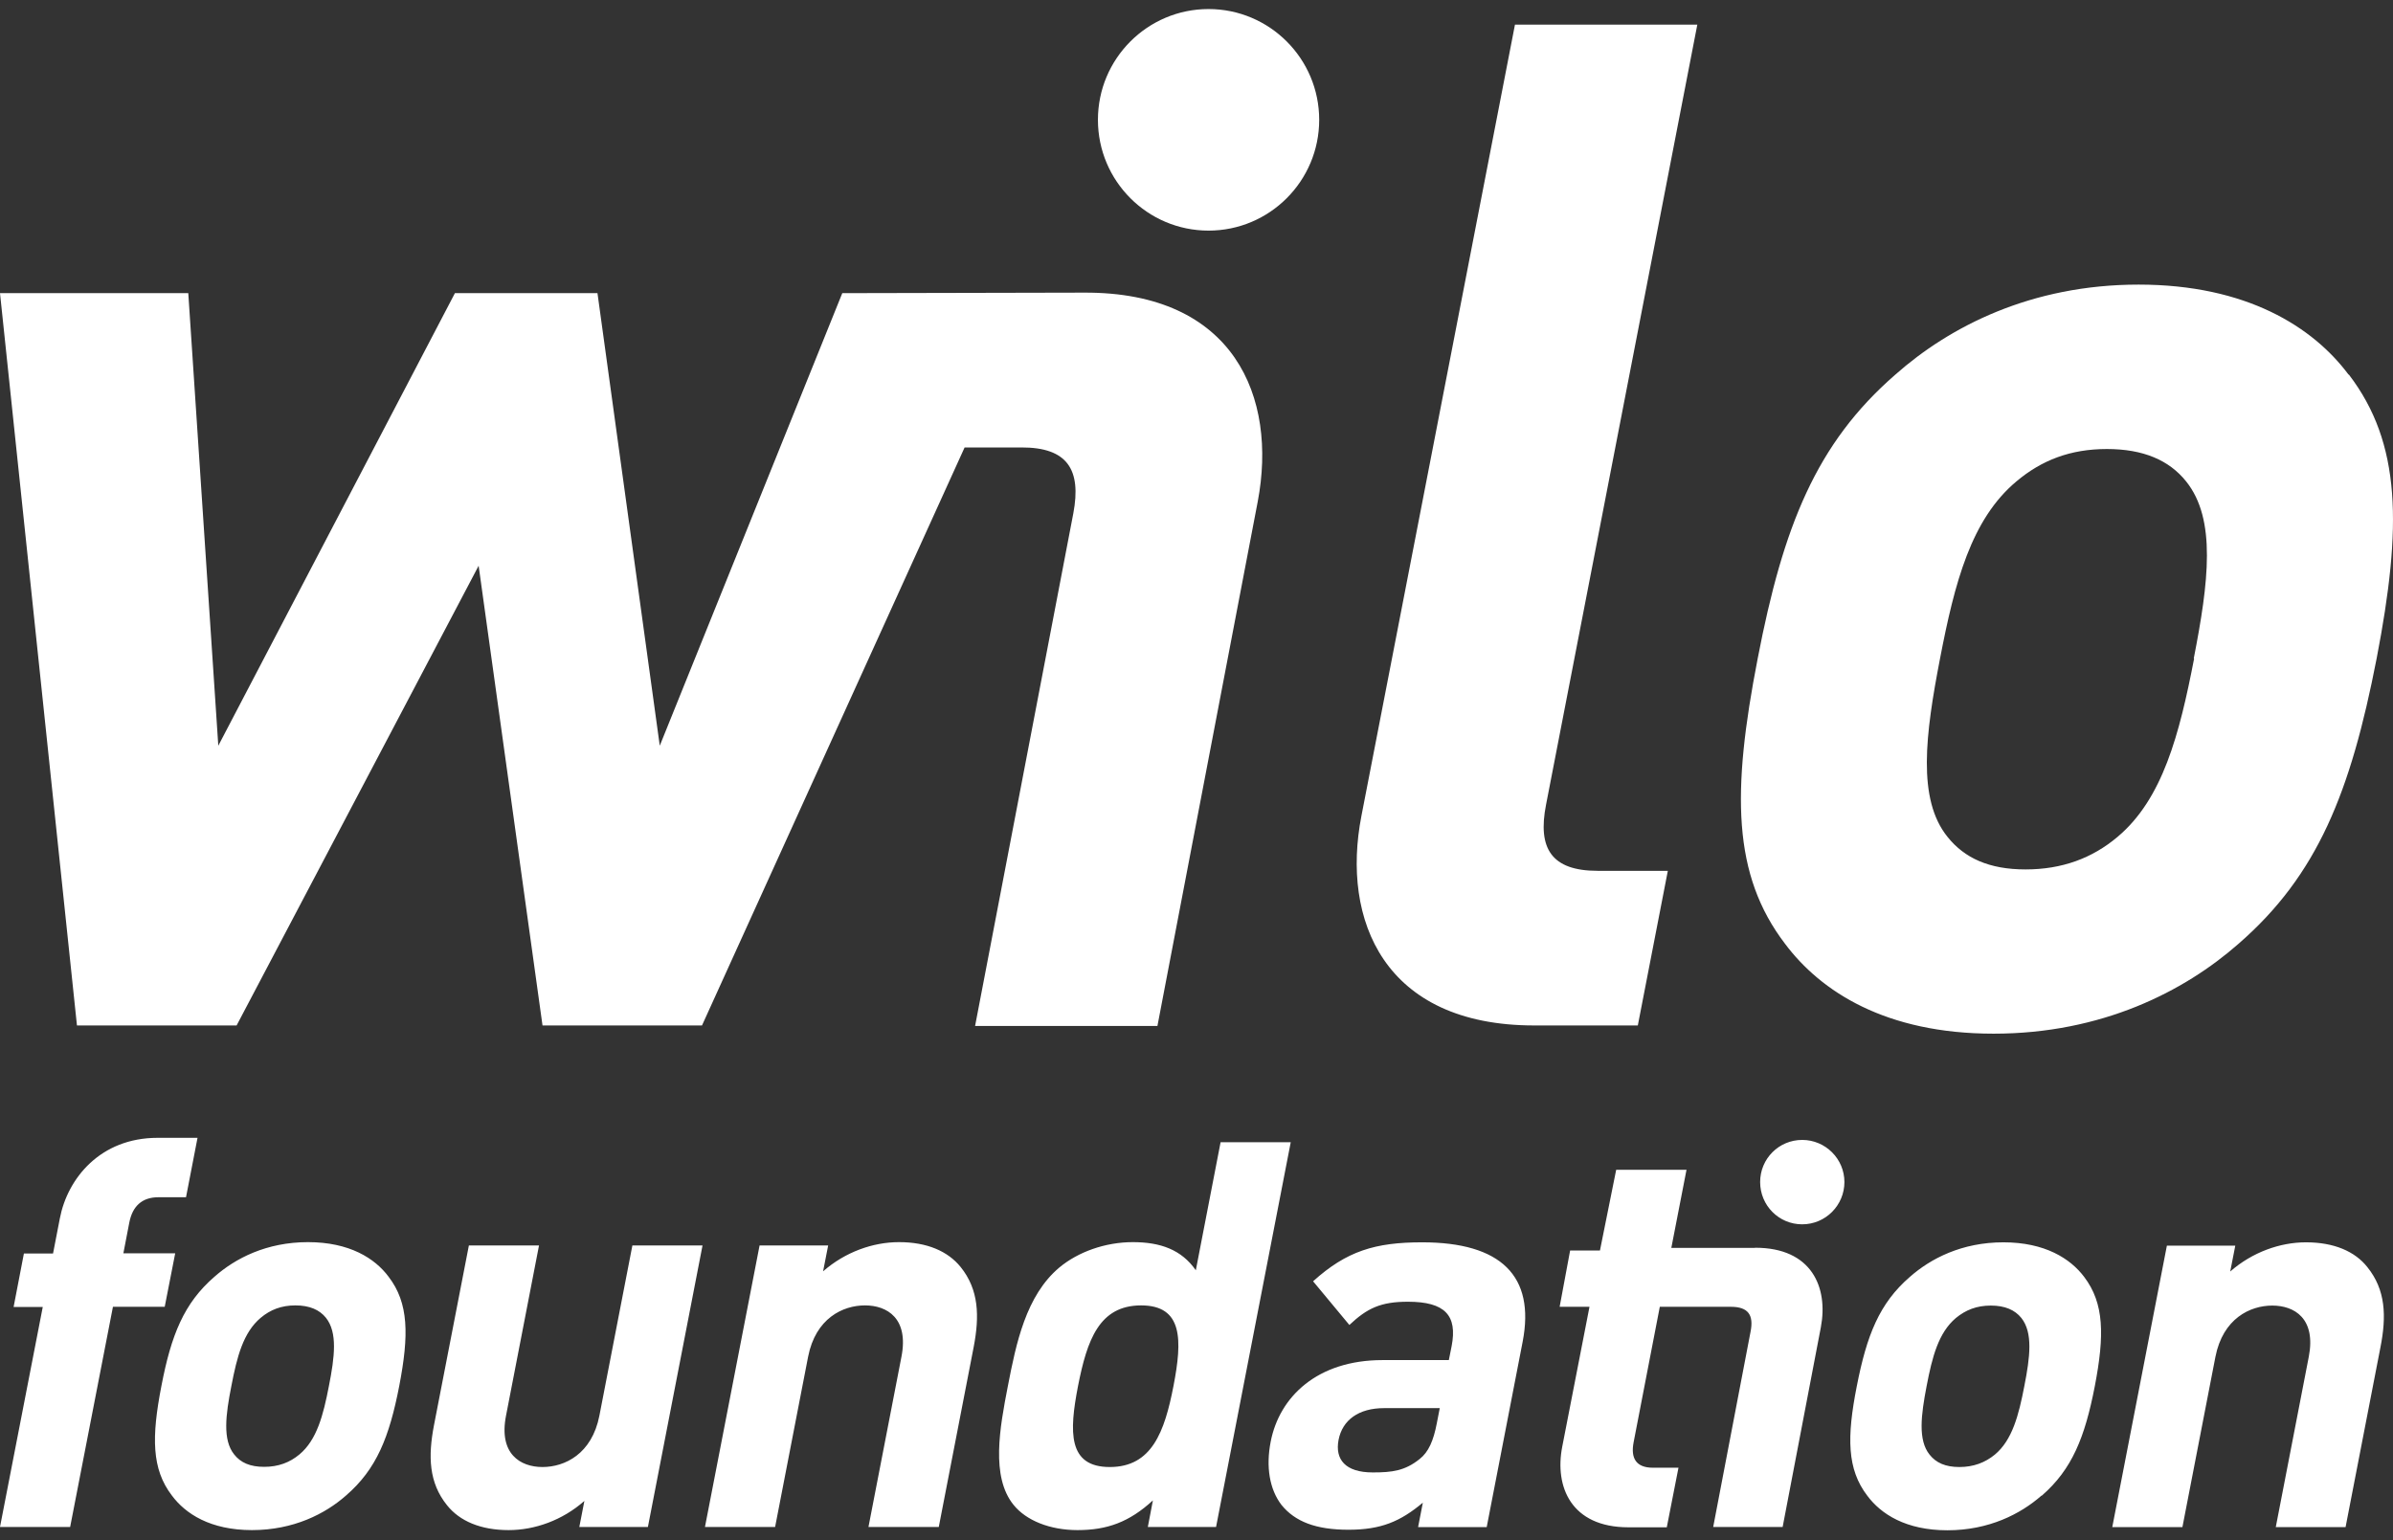
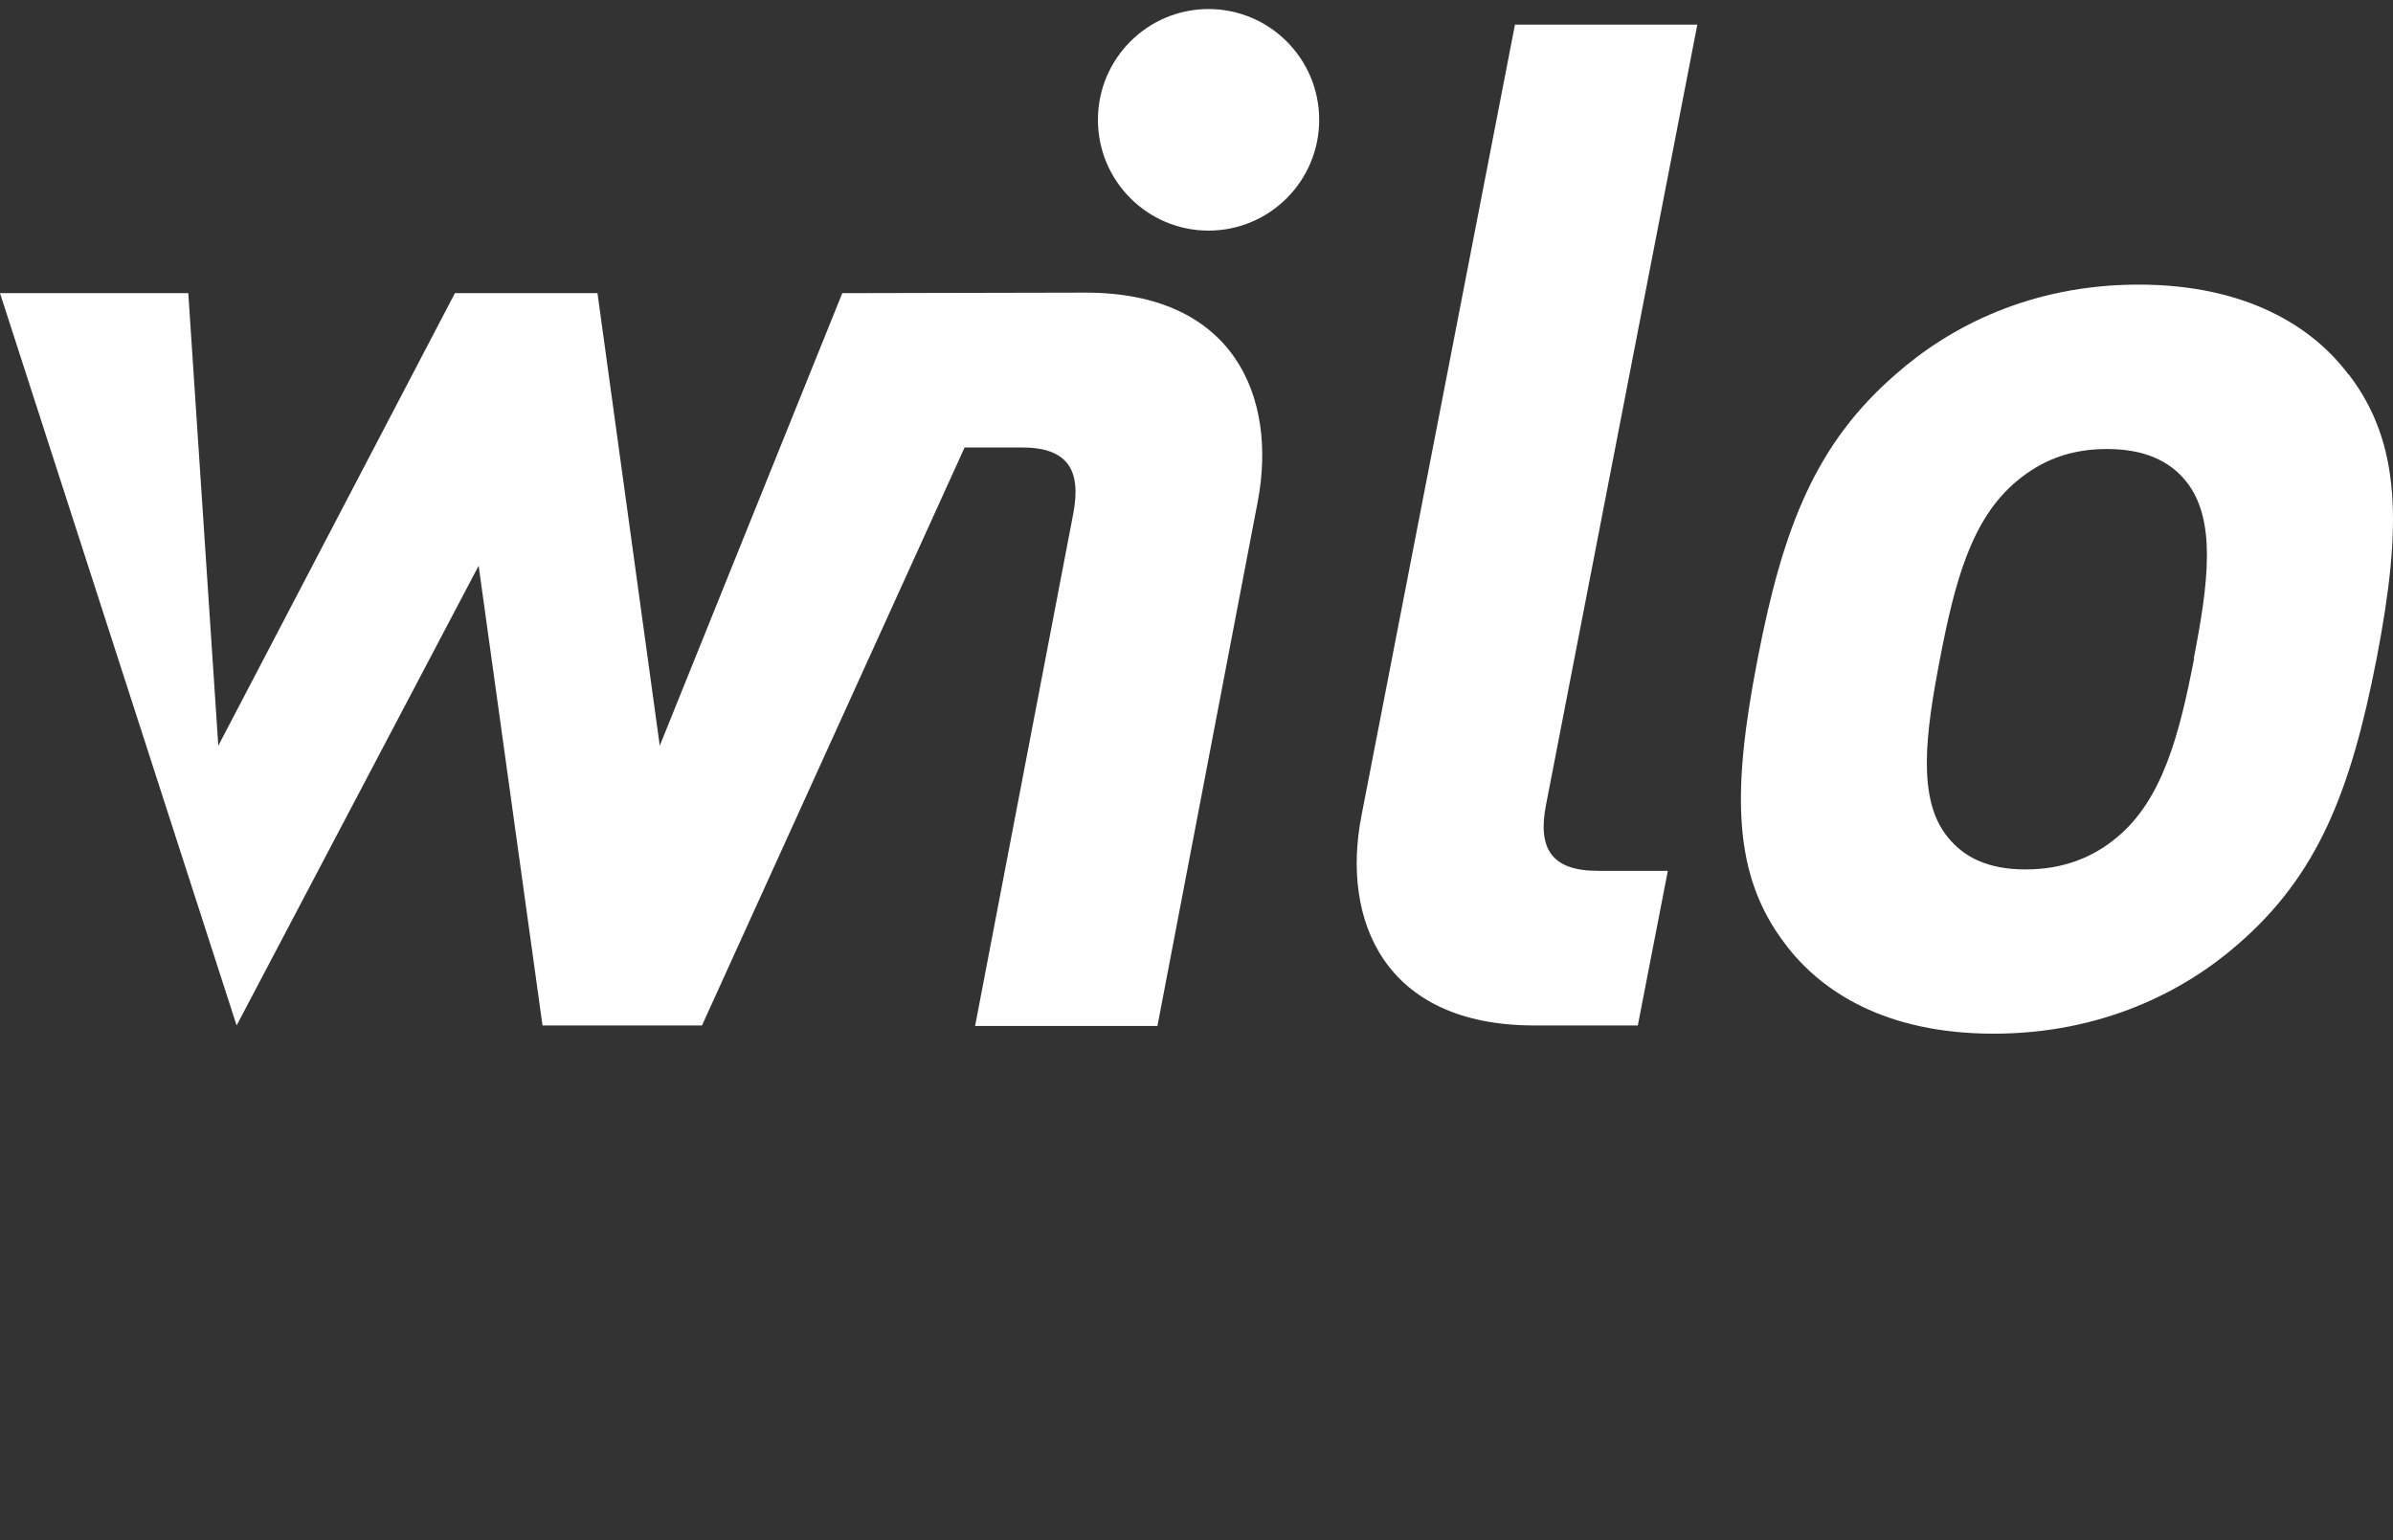
<svg xmlns="http://www.w3.org/2000/svg" width="188" height="121" viewBox="0 0 188 121" fill="none">
  <rect x="0" y="0" width="188" height="121" fill="#333333" stroke="none" />
-   <path d="M8.87 102.688L5.511 119.972H0L3.359 102.688H1.069L1.878 98.487H4.167L4.702 95.727C5.305 92.583 7.883 89.398 12.379 89.398H15.518L14.614 94.066H12.448C11.132 94.066 10.405 94.794 10.158 96.057L9.692 98.473H13.764L12.941 102.674H8.87V102.688ZM27.185 117.501C25.553 118.942 23.058 120.219 19.796 120.219C16.533 120.219 14.572 118.942 13.503 117.501C11.913 115.428 11.899 112.915 12.681 108.893C13.448 104.898 14.449 102.386 16.848 100.313C18.48 98.871 20.933 97.594 24.196 97.594C27.459 97.594 29.46 98.871 30.529 100.313C32.12 102.386 32.133 104.898 31.366 108.893C30.584 112.915 29.584 115.428 27.185 117.501ZM25.608 103.539C25.101 102.907 24.319 102.564 23.209 102.564C22.099 102.564 21.235 102.907 20.481 103.539C19.11 104.692 18.617 106.6 18.178 108.893C17.726 111.172 17.479 113.135 18.397 114.274C18.904 114.92 19.645 115.249 20.755 115.249C21.866 115.249 22.77 114.906 23.524 114.274C24.895 113.135 25.402 111.172 25.841 108.893C26.294 106.6 26.526 104.692 25.608 103.539ZM45.513 119.972L45.911 117.926C44.17 119.464 41.99 120.219 39.961 120.219C37.754 120.219 36.109 119.505 35.122 118.269C33.682 116.485 33.628 114.412 34.094 111.982L36.836 97.855H42.346L39.755 111.227C39.166 114.233 40.88 115.263 42.621 115.263C44.362 115.263 46.5 114.247 47.09 111.227L49.681 97.855H55.192L50.901 119.972H45.513ZM68.229 119.972L70.82 106.6C71.409 103.58 69.696 102.564 67.955 102.564C66.213 102.564 64.075 103.58 63.486 106.6L60.895 119.972H55.384L59.674 97.855H65.062L64.664 99.887C66.406 98.363 68.585 97.594 70.628 97.594C72.835 97.594 74.466 98.308 75.467 99.544C76.906 101.328 76.961 103.401 76.495 105.831L73.753 119.972H68.229ZM90.177 119.972L90.574 117.885C88.723 119.587 86.982 120.219 84.652 120.219C82.486 120.219 80.608 119.464 79.621 118.228C77.839 116.018 78.538 112.201 79.182 108.893C79.826 105.571 80.594 101.795 83.226 99.585C84.693 98.363 86.832 97.594 88.998 97.594C91.164 97.594 92.822 98.185 93.946 99.805L95.893 89.742H101.404L95.537 119.972H90.149H90.177ZM89.656 102.564C86.352 102.564 85.406 105.282 84.693 108.893C83.994 112.503 83.884 115.263 87.188 115.263C90.492 115.263 91.493 112.503 92.192 108.893C92.891 105.282 92.946 102.564 89.642 102.564H89.656ZM111.411 119.972L111.782 118.063C110.013 119.546 108.491 120.191 105.942 120.191C103.392 120.191 101.747 119.56 100.677 118.242C99.732 117.006 99.444 115.235 99.828 113.272C100.513 109.744 103.488 106.861 108.615 106.861H113.824L114.044 105.763C114.51 103.347 113.523 102.276 110.603 102.276C108.478 102.276 107.409 102.784 106.01 104.102L103.159 100.67C105.791 98.294 108.039 97.608 111.727 97.608C117.909 97.608 120.624 100.244 119.623 105.42L116.799 119.985H111.425L111.411 119.972ZM108.738 110.636C106.737 110.636 105.462 111.57 105.16 113.135C104.872 114.659 105.681 115.688 107.847 115.688C109.369 115.688 110.37 115.565 111.535 114.631C112.234 114.082 112.618 113.19 112.878 111.831L113.111 110.636H108.738ZM160.379 117.514C158.734 118.956 156.253 120.233 152.99 120.233C149.728 120.233 147.767 118.956 146.698 117.514C145.108 115.441 145.08 112.929 145.875 108.907C146.657 104.912 147.644 102.399 150.043 100.326C151.674 98.885 154.128 97.608 157.391 97.608C160.653 97.608 162.655 98.885 163.738 100.326C165.314 102.399 165.342 104.912 164.574 108.907C163.793 112.929 162.792 115.441 160.407 117.514H160.379ZM158.803 103.552C158.296 102.921 157.514 102.578 156.404 102.578C155.293 102.578 154.43 102.921 153.662 103.552C152.291 104.706 151.798 106.614 151.359 108.907C150.92 111.186 150.673 113.149 151.592 114.288C152.099 114.933 152.839 115.263 153.936 115.263C155.033 115.263 155.951 114.92 156.719 114.288C158.09 113.149 158.597 111.186 159.036 108.907C159.488 106.614 159.721 104.706 158.803 103.552ZM178.79 119.985L181.381 106.614C181.971 103.594 180.257 102.578 178.516 102.578C176.775 102.578 174.636 103.594 174.047 106.614L171.456 119.985H165.945L170.236 97.869H175.61L175.212 99.901C176.953 98.377 179.133 97.608 181.162 97.608C183.369 97.608 185.014 98.322 185.987 99.558C187.427 101.342 187.495 103.415 187.016 105.845L184.274 119.985H178.763H178.79ZM141.585 89.563C143.408 89.563 144.902 91.046 144.902 92.872C144.902 94.698 143.422 96.194 141.585 96.194C139.748 96.194 138.281 94.711 138.281 92.872C138.281 91.032 139.761 89.563 141.585 89.563ZM137.869 98.047H131.303L132.496 91.911H126.971L125.696 98.253H123.352L122.529 102.674H124.874L122.735 113.657C122.118 116.8 123.42 119.999 127.931 119.999H130.947L131.865 115.318H129.864C128.547 115.318 128.095 114.59 128.342 113.313L130.398 102.674H135.978C137.362 102.674 137.787 103.333 137.527 104.637L134.593 119.972H140.049L143.051 104.28C143.641 101.164 142.352 98.02 137.869 98.034" fill="white" />
-   <path d="M85.173 22.992C96.976 22.937 100.362 31.216 98.813 39.398L90.93 80.611H76.605L84.323 40.331C84.967 36.913 83.871 35.142 80.238 35.156H75.782L55.151 80.569H42.621L37.603 44.45L18.589 80.569H6.046L0 23.033H14.792L17.15 58.59L35.739 23.033H46.939L51.833 58.59L66.172 23.033L85.159 22.992M133.346 1.933H119.02L106.956 64.109C105.366 72.277 108.725 80.569 120.528 80.569H128.671L131.029 68.42H125.518C121.885 68.42 120.788 66.662 121.46 63.23L133.346 1.933ZM172.347 51.74C173.512 45.768 174.143 40.798 171.744 37.819C170.414 36.158 168.385 35.279 165.52 35.279C162.655 35.279 160.393 36.158 158.419 37.819C154.855 40.798 153.566 45.768 152.414 51.74C151.263 57.698 150.605 62.791 153.004 65.756C154.334 67.418 156.267 68.31 159.132 68.31C161.997 68.31 164.369 67.431 166.356 65.756C169.907 62.777 171.223 57.698 172.375 51.74M184.534 29.431C188.661 34.84 188.715 41.361 186.714 51.74C184.671 62.242 182.08 68.749 175.857 74.158C171.593 77.906 165.109 81.215 156.623 81.215C148.137 81.215 143.051 77.906 140.241 74.158C136.101 68.736 136.046 62.228 138.089 51.74C140.09 41.347 142.681 34.84 148.905 29.431C153.155 25.669 159.543 22.361 168.015 22.361C176.487 22.361 181.71 25.683 184.507 29.431M94.947 0.711C90.149 0.711 86.256 4.61 86.256 9.415C86.256 14.22 90.149 18.119 94.947 18.119C99.745 18.119 103.639 14.22 103.639 9.415C103.639 4.61 99.745 0.711 94.947 0.711Z" fill="white" />
+   <path d="M85.173 22.992C96.976 22.937 100.362 31.216 98.813 39.398L90.93 80.611H76.605L84.323 40.331C84.967 36.913 83.871 35.142 80.238 35.156H75.782L55.151 80.569H42.621L37.603 44.45L18.589 80.569L0 23.033H14.792L17.15 58.59L35.739 23.033H46.939L51.833 58.59L66.172 23.033L85.159 22.992M133.346 1.933H119.02L106.956 64.109C105.366 72.277 108.725 80.569 120.528 80.569H128.671L131.029 68.42H125.518C121.885 68.42 120.788 66.662 121.46 63.23L133.346 1.933ZM172.347 51.74C173.512 45.768 174.143 40.798 171.744 37.819C170.414 36.158 168.385 35.279 165.52 35.279C162.655 35.279 160.393 36.158 158.419 37.819C154.855 40.798 153.566 45.768 152.414 51.74C151.263 57.698 150.605 62.791 153.004 65.756C154.334 67.418 156.267 68.31 159.132 68.31C161.997 68.31 164.369 67.431 166.356 65.756C169.907 62.777 171.223 57.698 172.375 51.74M184.534 29.431C188.661 34.84 188.715 41.361 186.714 51.74C184.671 62.242 182.08 68.749 175.857 74.158C171.593 77.906 165.109 81.215 156.623 81.215C148.137 81.215 143.051 77.906 140.241 74.158C136.101 68.736 136.046 62.228 138.089 51.74C140.09 41.347 142.681 34.84 148.905 29.431C153.155 25.669 159.543 22.361 168.015 22.361C176.487 22.361 181.71 25.683 184.507 29.431M94.947 0.711C90.149 0.711 86.256 4.61 86.256 9.415C86.256 14.22 90.149 18.119 94.947 18.119C99.745 18.119 103.639 14.22 103.639 9.415C103.639 4.61 99.745 0.711 94.947 0.711Z" fill="white" />
</svg>